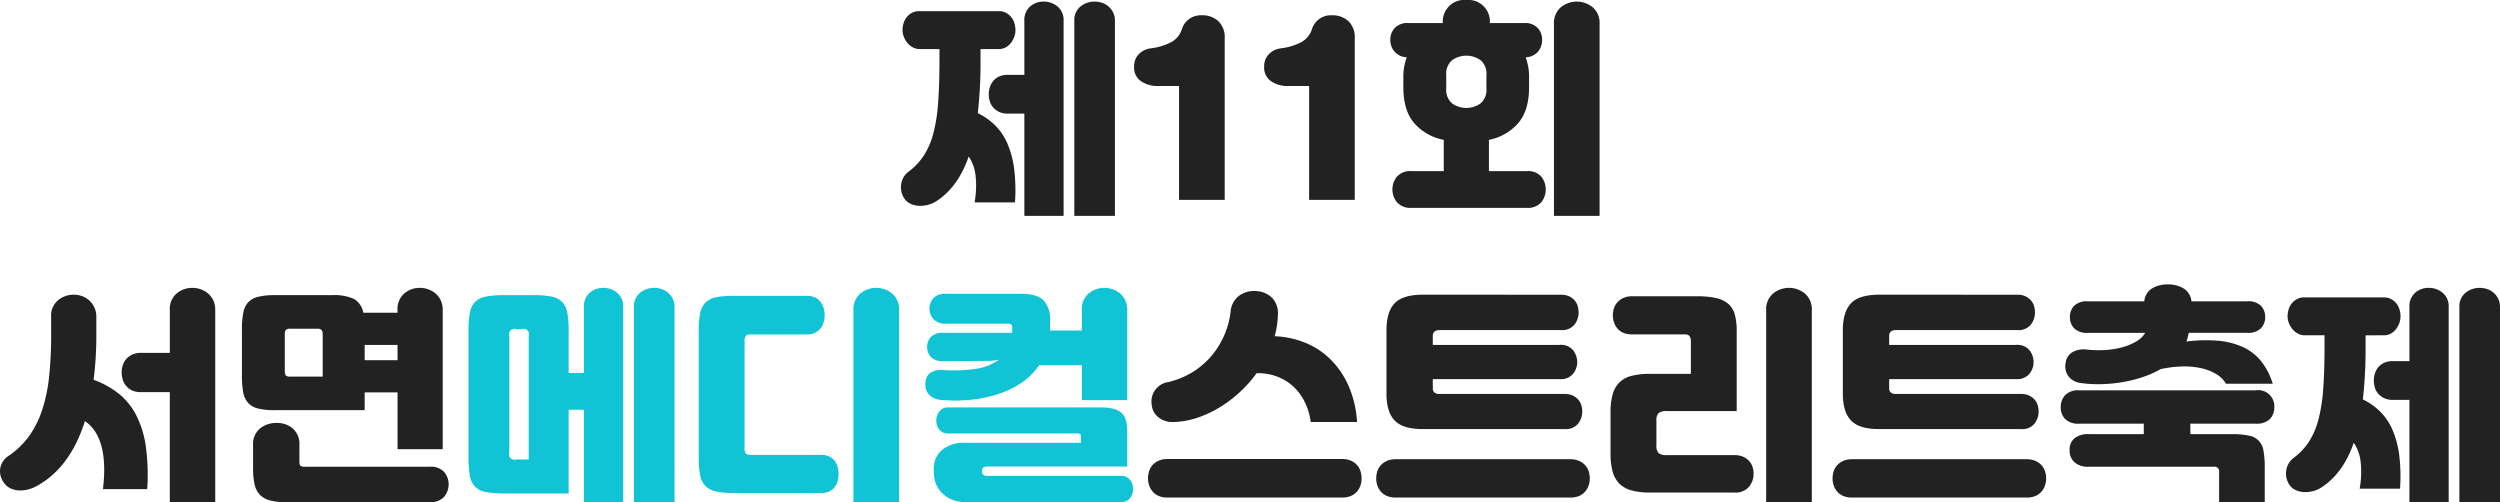
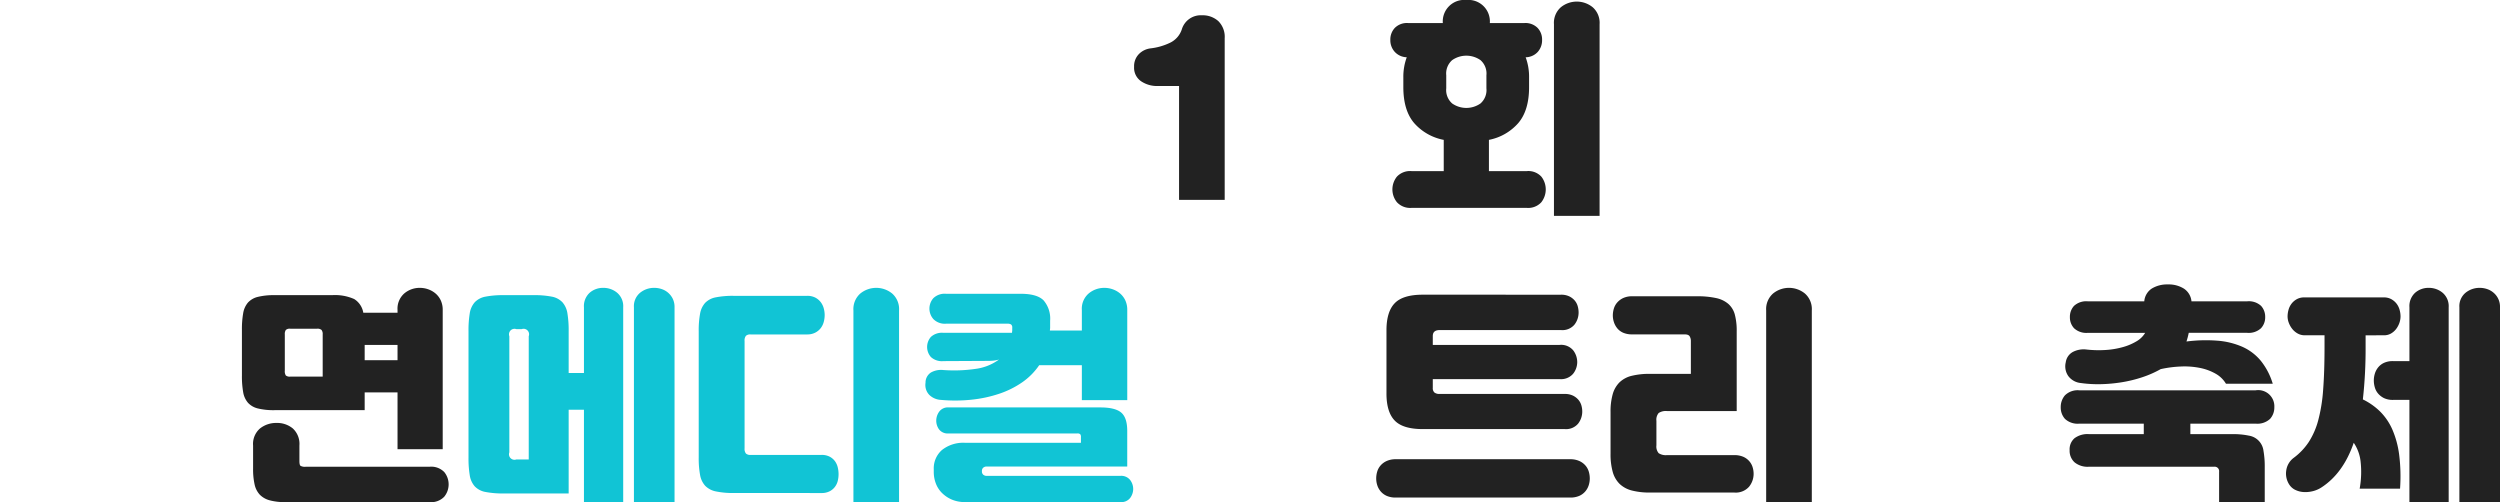
<svg xmlns="http://www.w3.org/2000/svg" width="602.589" height="121.029" viewBox="0 0 602.589 121.029">
  <g id="title-sms-mobile" transform="translate(-365.515 -313.288)" style="isolation: isolate">
    <g id="그룹_3245" data-name="그룹 3245" style="isolation: isolate">
-       <path id="패스_8398" data-name="패스 8398" d="M601.859,325.112v2.75a109.654,109.654,0,0,1-.66,12.7,15.69,15.69,0,0,1,4.153,2.915,14.172,14.172,0,0,1,2.942,4.317,22.342,22.342,0,0,1,1.65,6.078,41.9,41.9,0,0,1,.22,8.195h-9.735a22.7,22.7,0,0,0,.22-6.572,9.969,9.969,0,0,0-1.65-4.483q-2.531,7.371-7.81,10.78a6.7,6.7,0,0,1-2.035.88,7.4,7.4,0,0,1-2.173.22,5.319,5.319,0,0,1-2.007-.495,3.569,3.569,0,0,1-1.485-1.265,4.837,4.837,0,0,1-.77-3.355,4.577,4.577,0,0,1,1.815-3.135,15.255,15.255,0,0,0,3.63-3.822,18.492,18.492,0,0,0,2.283-5.253,39.338,39.338,0,0,0,1.182-7.4q.33-4.317.33-10.257v-2.8h-4.73a3.476,3.476,0,0,1-1.76-.44,4.413,4.413,0,0,1-1.292-1.1,5.4,5.4,0,0,1-.825-1.457,4.4,4.4,0,0,1-.3-1.568,5.987,5.987,0,0,1,.22-1.54,4.289,4.289,0,0,1,.715-1.485,4.112,4.112,0,0,1,1.265-1.1,3.6,3.6,0,0,1,1.815-.44h19.195a3.6,3.6,0,0,1,1.815.44,4.124,4.124,0,0,1,1.265,1.1,4.308,4.308,0,0,1,.715,1.485,6.03,6.03,0,0,1,.22,1.54,4.8,4.8,0,0,1-.275,1.568,5.293,5.293,0,0,1-.77,1.457,4.2,4.2,0,0,1-1.237,1.1,3.33,3.33,0,0,1-1.733.44Zm10.56,15.565h-3.96a4.839,4.839,0,0,1-2.117-.412,4.44,4.44,0,0,1-1.43-1.073,3.929,3.929,0,0,1-.826-1.512,6.035,6.035,0,0,1-.247-1.678,5.756,5.756,0,0,1,.247-1.65,4.453,4.453,0,0,1,.8-1.513,3.926,3.926,0,0,1,1.43-1.1,5.011,5.011,0,0,1,2.145-.412h3.96V318.347a4.353,4.353,0,0,1,1.375-3.492,4.892,4.892,0,0,1,3.3-1.183,5.141,5.141,0,0,1,3.328,1.183,4.234,4.234,0,0,1,1.457,3.492v46.97h-9.46Zm12.045-22.33a4.2,4.2,0,0,1,1.485-3.492,5.322,5.322,0,0,1,3.41-1.183,5.566,5.566,0,0,1,1.815.3,4.58,4.58,0,0,1,2.668,2.364,4.573,4.573,0,0,1,.412,2.008v46.97h-9.79Z" fill="#222" />
      <path id="패스_8399" data-name="패스 8399" d="M650.369,320.382a4.77,4.77,0,0,1,4.84-3.41,5.655,5.655,0,0,1,3.96,1.4,5.337,5.337,0,0,1,1.54,4.152v38.94h-11V334.022h-5.17a6.862,6.862,0,0,1-3.987-1.154,3.929,3.929,0,0,1-1.678-3.466,4.165,4.165,0,0,1,1.155-3.08,4.748,4.748,0,0,1,2.8-1.375,14.66,14.66,0,0,0,4.7-1.347A5.468,5.468,0,0,0,650.369,320.382Z" fill="#222" />
-       <path id="패스_8400" data-name="패스 8400" d="M681.719,320.382a4.77,4.77,0,0,1,4.84-3.41,5.655,5.655,0,0,1,3.96,1.4,5.337,5.337,0,0,1,1.54,4.152v38.94h-11V334.022h-5.17a6.867,6.867,0,0,1-3.988-1.154,3.928,3.928,0,0,1-1.677-3.466,4.165,4.165,0,0,1,1.155-3.08,4.748,4.748,0,0,1,2.8-1.375,14.654,14.654,0,0,0,4.7-1.347A5.469,5.469,0,0,0,681.719,320.382Z" fill="#222" />
      <path id="패스_8401" data-name="패스 8401" d="M718.953,313.288a5.182,5.182,0,0,1,5.665,5.554h8.361A4.119,4.119,0,0,1,736.113,320a4.053,4.053,0,0,1,1.1,2.915,4.211,4.211,0,0,1-1.045,2.886,4.02,4.02,0,0,1-2.915,1.293,13.567,13.567,0,0,1,.824,4.895v2.31q0,5.611-2.612,8.662A12.571,12.571,0,0,1,724.4,347v7.536h9.076a4.265,4.265,0,0,1,3.575,1.346,5.009,5.009,0,0,1-.028,6.16,4.269,4.269,0,0,1-3.547,1.348H705.809a4.356,4.356,0,0,1-3.576-1.348,4.912,4.912,0,0,1-.027-6.16,4.348,4.348,0,0,1,3.6-1.346h7.7V347a12.6,12.6,0,0,1-7.123-4.043q-2.611-3.053-2.613-8.662v-2.31a13.566,13.566,0,0,1,.826-4.895,4.055,4.055,0,0,1-2.888-1.293,4.139,4.139,0,0,1-1.072-2.886,4.056,4.056,0,0,1,1.1-2.915,4.124,4.124,0,0,1,3.136-1.156h8.415a5.181,5.181,0,0,1,5.664-5.554Zm-4.84,21.284a4.284,4.284,0,0,0,1.431,3.658,5.958,5.958,0,0,0,6.819,0,4.286,4.286,0,0,0,1.431-3.658v-3.135a4.285,4.285,0,0,0-1.431-3.657,5.958,5.958,0,0,0-6.819,0,4.283,4.283,0,0,0-1.431,3.657Zm25.96,30.745v-46.2a5,5,0,0,1,1.651-4.071,6.078,6.078,0,0,1,7.7,0,5,5,0,0,1,1.649,4.071v46.2Z" fill="#222" />
    </g>
    <g id="그룹_3246" data-name="그룹 3246" style="isolation: isolate">
-       <path id="패스_8402" data-name="패스 8402" d="M367.449,423.263a19.733,19.733,0,0,0,5.005-4.758,23.353,23.353,0,0,0,3.19-6.3,38.322,38.322,0,0,0,1.7-8.085,94.038,94.038,0,0,0,.495-10.176v-4.29a4.847,4.847,0,0,1,1.65-3.987,5.831,5.831,0,0,1,3.8-1.348,5.959,5.959,0,0,1,2.035.358,5.042,5.042,0,0,1,1.733,1.046,5.414,5.414,0,0,1,1.21,1.676,5.234,5.234,0,0,1,.467,2.255v4.236a84.009,84.009,0,0,1-.66,10.945,21.377,21.377,0,0,1,6.05,3.327,16.112,16.112,0,0,1,4.235,5.226,23.95,23.95,0,0,1,2.31,7.534,50.6,50.6,0,0,1,.33,10.258h-10.67q1.485-12.375-4.345-16.39-3.576,11.331-11.77,15.729a8.685,8.685,0,0,1-2.145.8,7.166,7.166,0,0,1-2.145.165,5.222,5.222,0,0,1-1.9-.495,3.848,3.848,0,0,1-1.4-1.128,4.861,4.861,0,0,1-.852-1.511,4.408,4.408,0,0,1-.248-1.761,4.344,4.344,0,0,1,.523-1.787A4.441,4.441,0,0,1,367.449,423.263Zm38.995-15.455h-6.985a4.853,4.853,0,0,1-2.117-.412,4.268,4.268,0,0,1-1.43-1.1,4.177,4.177,0,0,1-.825-1.54,5.8,5.8,0,0,1,0-3.355,4.13,4.13,0,0,1,.8-1.512,4.36,4.36,0,0,1,1.43-1.1,4.76,4.76,0,0,1,2.145-.44h6.985v-10.34a4.848,4.848,0,0,1,1.65-3.988,5.831,5.831,0,0,1,3.8-1.348,5.959,5.959,0,0,1,2.035.358,5.62,5.62,0,0,1,1.76,1.017,4.907,4.907,0,0,1,1.238,1.65,5.371,5.371,0,0,1,.467,2.311v46.309H406.444Z" fill="#222" />
      <path id="패스_8403" data-name="패스 8403" d="M461.334,407.862h-7.92v4.29H431.689a15.923,15.923,0,0,1-4.015-.412,4.727,4.727,0,0,1-2.392-1.375,5.226,5.226,0,0,1-1.155-2.557,22.08,22.08,0,0,1-.3-4.015v-11a22.169,22.169,0,0,1,.3-3.987,5.262,5.262,0,0,1,1.155-2.586,4.742,4.742,0,0,1,2.392-1.376,16.017,16.017,0,0,1,4.015-.412h13.86a11.368,11.368,0,0,1,5.335.936,4.8,4.8,0,0,1,2.2,3.3h8.25v-.66a4.886,4.886,0,0,1,1.623-3.988,5.721,5.721,0,0,1,3.767-1.348,5.959,5.959,0,0,1,2.035.358,5.62,5.62,0,0,1,1.76,1.017,4.907,4.907,0,0,1,1.238,1.65,5.371,5.371,0,0,1,.467,2.311v33.55h-10.89Zm-27.005,26.455a13.961,13.961,0,0,1-3.822-.439,5.2,5.2,0,0,1-2.393-1.375,5.264,5.264,0,0,1-1.237-2.476,16.729,16.729,0,0,1-.358-3.739v-5.61a4.925,4.925,0,0,1,1.678-4.125,6.253,6.253,0,0,1,3.987-1.321,5.924,5.924,0,0,1,3.9,1.321,5.051,5.051,0,0,1,1.6,4.125v3.74q0,.936.275,1.154a2.152,2.152,0,0,0,1.21.221h29.865a4.358,4.358,0,0,1,3.575,1.292,4.7,4.7,0,0,1-.027,5.94,4.367,4.367,0,0,1-3.548,1.292Zm-.165-31.679a1.844,1.844,0,0,0,.248,1.155,1.475,1.475,0,0,0,1.072.274h7.81V393.893a1.61,1.61,0,0,0-.275-1.073,1.493,1.493,0,0,0-1.1-.3h-6.435a1.386,1.386,0,0,0-1.072.3,1.741,1.741,0,0,0-.248,1.073Zm19.25-2.531h7.92v-3.684h-7.92Z" fill="#222" />
    </g>
    <g id="그룹_3247" data-name="그룹 3247" style="isolation: isolate">
      <path id="패스_8404" data-name="패스 8404" d="M486.964,432.228a22.044,22.044,0,0,1-4.427-.358,4.725,4.725,0,0,1-2.585-1.348,5.212,5.212,0,0,1-1.21-2.667,25.08,25.08,0,0,1-.3-4.317V393.123a25.072,25.072,0,0,1,.3-4.317,5.219,5.219,0,0,1,1.21-2.668,4.732,4.732,0,0,1,2.585-1.348,21.97,21.97,0,0,1,4.427-.358h7.15a21.562,21.562,0,0,1,4.4.358,4.715,4.715,0,0,1,2.558,1.348,5.228,5.228,0,0,1,1.21,2.668,25.188,25.188,0,0,1,.3,4.317v10.065h3.685v-15.84a4.355,4.355,0,0,1,1.375-3.493,4.893,4.893,0,0,1,3.3-1.183,5.141,5.141,0,0,1,3.328,1.183,4.236,4.236,0,0,1,1.457,3.493v46.969h-9.46V412.043h-3.685v20.185Zm3.025-39.6a1.324,1.324,0,0,0-1.705,1.705v27.995a1.323,1.323,0,0,0,1.705,1.7h2.97v-29.7a1.323,1.323,0,0,0-1.705-1.705Zm28.325-5.28a4.2,4.2,0,0,1,1.485-3.493,5.322,5.322,0,0,1,3.41-1.183,5.561,5.561,0,0,1,1.815.3,4.578,4.578,0,0,1,2.668,2.365,4.568,4.568,0,0,1,.412,2.008v46.969h-9.79Z" fill="#11c4d5" />
      <path id="패스_8405" data-name="패스 8405" d="M542.4,432.118a19.76,19.76,0,0,1-4.345-.386,4.959,4.959,0,0,1-2.557-1.347,5.2,5.2,0,0,1-1.238-2.613,22.238,22.238,0,0,1-.33-4.234V393.123a22.249,22.249,0,0,1,.33-4.235,5.2,5.2,0,0,1,1.238-2.613,4.814,4.814,0,0,1,2.557-1.32,21.214,21.214,0,0,1,4.345-.358h17.655a4.127,4.127,0,0,1,2.008.441,4.005,4.005,0,0,1,1.292,1.1,4.289,4.289,0,0,1,.715,1.485,6.214,6.214,0,0,1,.22,1.6,6.415,6.415,0,0,1-.22,1.65,4.3,4.3,0,0,1-.715,1.485,3.934,3.934,0,0,1-1.32,1.1,4.147,4.147,0,0,1-1.98.44h-13.64a1.517,1.517,0,0,0-1.1.33,1.8,1.8,0,0,0-.33,1.264v25.851a1.806,1.806,0,0,0,.33,1.265,1.521,1.521,0,0,0,1.1.33h17.1a4.124,4.124,0,0,1,2.008.44,3.724,3.724,0,0,1,1.265,1.1,4.2,4.2,0,0,1,.66,1.485,7.03,7.03,0,0,1,.192,1.6,6.89,6.89,0,0,1-.192,1.622,3.968,3.968,0,0,1-.688,1.458,3.725,3.725,0,0,1-1.292,1.072,4.215,4.215,0,0,1-1.953.413Zm28.82,2.2v-46.2a5,5,0,0,1,1.65-4.071,6.077,6.077,0,0,1,7.7,0,5,5,0,0,1,1.65,4.071v46.2Z" fill="#11c4d5" />
      <path id="패스_8406" data-name="패스 8406" d="M593.554,391.308a3.852,3.852,0,0,1-3.052-1.1,3.811,3.811,0,0,1-.028-5.033,3.892,3.892,0,0,1,3.08-1.073h17.985q3.96,0,5.528,1.6a6.744,6.744,0,0,1,1.567,4.9V392.3a2.049,2.049,0,0,1-.027.33,1.928,1.928,0,0,0-.028.33h7.7v-4.95a4.848,4.848,0,0,1,1.65-3.988,5.831,5.831,0,0,1,3.795-1.348,5.959,5.959,0,0,1,2.035.358,5.62,5.62,0,0,1,1.76,1.017,4.907,4.907,0,0,1,1.238,1.65,5.371,5.371,0,0,1,.467,2.311v21.724H626.279v-8.415H615.994a15.891,15.891,0,0,1-4.1,4.125,21.851,21.851,0,0,1-5.528,2.75,30.945,30.945,0,0,1-6.655,1.431,38.033,38.033,0,0,1-7.37.055,4.378,4.378,0,0,1-2.777-1.156,3.416,3.416,0,0,1-.963-2.969,2.882,2.882,0,0,1,1.293-2.475,4.974,4.974,0,0,1,2.942-.605,35.812,35.812,0,0,0,7.838-.276,12.153,12.153,0,0,0,5.637-2.255,7.369,7.369,0,0,1-1.43.276c-.44.037-.843.054-1.21.054l-10.78.056a3.905,3.905,0,0,1-3-.99,3.679,3.679,0,0,1,0-4.84,3.905,3.905,0,0,1,3-.99h16.555a1.928,1.928,0,0,1,.028-.33,2.426,2.426,0,0,0,.027-.385V392.3a.929.929,0,0,0-.275-.8,1.57,1.57,0,0,0-.88-.192Zm.6,26.455a2.608,2.608,0,0,1-2.282-.963,3.556,3.556,0,0,1-.688-2.117,3.711,3.711,0,0,1,.715-2.173,2.564,2.564,0,0,1,2.255-1.017h36.575q3.574,0,5.033,1.237t1.457,4.427v8.58H603.4a1.232,1.232,0,0,0-.907.3,1.008,1.008,0,0,0-.3.742v.165a1.008,1.008,0,0,0,.3.743,1.224,1.224,0,0,0,.907.3h32.175a2.732,2.732,0,0,1,2.338.989,3.584,3.584,0,0,1,.742,2.2,3.631,3.631,0,0,1-.715,2.117,2.685,2.685,0,0,1-2.365,1.017h-37.4a8.061,8.061,0,0,1-3.217-.6,7.623,7.623,0,0,1-2.393-1.6,6.413,6.413,0,0,1-1.485-2.31,7.767,7.767,0,0,1-.495-2.75V426.4a5.866,5.866,0,0,1,1.98-4.647,8.252,8.252,0,0,1,5.61-1.732h27.885v-1.375a1.08,1.08,0,0,0-.165-.688.955.955,0,0,0-.715-.192Z" fill="#11c4d5" />
    </g>
    <g id="그룹_3248" data-name="그룹 3248" style="isolation: isolate">
-       <path id="패스_8407" data-name="패스 8407" d="M688.979,423.923a5.24,5.24,0,0,1,2.173.412,4.316,4.316,0,0,1,1.485,1.072,3.966,3.966,0,0,1,.825,1.513,6,6,0,0,1,.247,1.678,5.365,5.365,0,0,1-.275,1.705,4.308,4.308,0,0,1-.852,1.485,4.073,4.073,0,0,1-1.458,1.045,5.356,5.356,0,0,1-2.145.385h-42.02a5.349,5.349,0,0,1-2.145-.385,4.07,4.07,0,0,1-1.457-1.045,4.294,4.294,0,0,1-.853-1.485,5.336,5.336,0,0,1-.275-1.705,6.006,6.006,0,0,1,.248-1.678,3.953,3.953,0,0,1,.825-1.513,4.316,4.316,0,0,1,1.485-1.072,5.232,5.232,0,0,1,2.172-.412Zm-15.455-34.651a20.723,20.723,0,0,1-.77,5.061,21.613,21.613,0,0,1,6.875,1.375,18.574,18.574,0,0,1,6.16,3.795,20.681,20.681,0,0,1,4.593,6.38,25.338,25.338,0,0,1,2.227,9.13H681.444a15.406,15.406,0,0,0-1.54-5.033,12.6,12.6,0,0,0-2.887-3.74,11.924,11.924,0,0,0-3.933-2.282,13.153,13.153,0,0,0-4.675-.715,30.889,30.889,0,0,1-9.212,8.414,26.121,26.121,0,0,1-5.39,2.421,19.347,19.347,0,0,1-5.473.935,5.4,5.4,0,0,1-3.52-1.073,4.365,4.365,0,0,1-1.705-3.163,4.724,4.724,0,0,1,3.96-5.389,19.481,19.481,0,0,0,5.253-2.035,18.907,18.907,0,0,0,4.592-3.6,19.921,19.921,0,0,0,3.41-5.032,20.469,20.469,0,0,0,1.815-6.325,5.229,5.229,0,0,1,2.118-3.878,6.212,6.212,0,0,1,4.1-1.073,5.879,5.879,0,0,1,3.85,1.705A5.364,5.364,0,0,1,673.524,389.272Z" fill="#222" />
      <path id="패스_8408" data-name="패스 8408" d="M743.979,423.978a5.207,5.207,0,0,1,2.173.413,4.278,4.278,0,0,1,1.485,1.072,3.963,3.963,0,0,1,.825,1.484,5.726,5.726,0,0,1,.247,1.651,5.365,5.365,0,0,1-.275,1.705,4.308,4.308,0,0,1-.852,1.485,4.073,4.073,0,0,1-1.458,1.045,5.356,5.356,0,0,1-2.145.385h-42.02a5.349,5.349,0,0,1-2.145-.385,4.07,4.07,0,0,1-1.457-1.045,4.294,4.294,0,0,1-.853-1.485,5.336,5.336,0,0,1-.275-1.705,5.73,5.73,0,0,1,.248-1.651,3.936,3.936,0,0,1,.825-1.484,4.278,4.278,0,0,1,1.485-1.072,5.2,5.2,0,0,1,2.172-.413Zm-2.2-39.656a4.467,4.467,0,0,1,1.953.386,4.053,4.053,0,0,1,1.32.989,3.632,3.632,0,0,1,.743,1.375,5.66,5.66,0,0,1,.219,1.54,4.743,4.743,0,0,1-.99,2.915,3.794,3.794,0,0,1-3.245,1.321H712.52q-1.65,0-1.651,1.429v2.146h30.58a3.781,3.781,0,0,1,3.273,1.32,4.683,4.683,0,0,1,.962,2.8,4.552,4.552,0,0,1-.99,2.832,3.831,3.831,0,0,1-3.245,1.293h-30.58v2.09a1.407,1.407,0,0,0,.412,1.155,1.96,1.96,0,0,0,1.239.33h30.139a4.469,4.469,0,0,1,1.952.385,4.049,4.049,0,0,1,1.321.99,3.64,3.64,0,0,1,.742,1.347,5.325,5.325,0,0,1,.221,1.512,4.742,4.742,0,0,1-.991,2.915,3.794,3.794,0,0,1-3.245,1.321h-34.21q-4.783,0-6.765-2.063t-1.98-6.517V392.9q0-4.453,1.98-6.517t6.765-2.063Z" fill="#222" />
      <path id="패스_8409" data-name="패스 8409" d="M764.77,420.623a2.466,2.466,0,0,0,.549,1.9,3.137,3.137,0,0,0,1.98.466h16.225a5.347,5.347,0,0,1,2.146.386,4.079,4.079,0,0,1,1.457,1.045,3.973,3.973,0,0,1,.824,1.457,5.412,5.412,0,0,1,.248,1.623,4.921,4.921,0,0,1-1.1,3.107,4.273,4.273,0,0,1-3.576,1.4H763.229a16.927,16.927,0,0,1-4.4-.495,6.617,6.617,0,0,1-2.942-1.6,6.482,6.482,0,0,1-1.651-2.888,15.784,15.784,0,0,1-.521-4.373v-10.01a15.5,15.5,0,0,1,.521-4.344,6.5,6.5,0,0,1,1.651-2.861,6.421,6.421,0,0,1,2.942-1.567,17.905,17.905,0,0,1,4.4-.468h9.845v-7.974a2.123,2.123,0,0,0-.275-1.045c-.184-.33-.586-.495-1.209-.495H758.939a5.33,5.33,0,0,1-2.144-.385,3.8,3.8,0,0,1-1.431-1.045,4.569,4.569,0,0,1-.825-1.485,5.172,5.172,0,0,1-.275-1.65,5.711,5.711,0,0,1,.248-1.65,3.958,3.958,0,0,1,.825-1.486,4.383,4.383,0,0,1,1.458-1.072,5.009,5.009,0,0,1,2.144-.412H774.5a20.81,20.81,0,0,1,4.7.439,6.614,6.614,0,0,1,2.942,1.431,5.259,5.259,0,0,1,1.54,2.585,15.162,15.162,0,0,1,.44,3.96v19.25H767.3a3.136,3.136,0,0,0-1.98.467,2.464,2.464,0,0,0-.549,1.9Zm26.455,13.694v-46.2a5,5,0,0,1,1.649-4.071,6.077,6.077,0,0,1,7.7,0,5,5,0,0,1,1.651,4.071v46.2Z" fill="#222" />
-       <path id="패스_8410" data-name="패스 8410" d="M853.979,423.978a5.207,5.207,0,0,1,2.173.413,4.278,4.278,0,0,1,1.485,1.072,3.963,3.963,0,0,1,.825,1.484,5.726,5.726,0,0,1,.247,1.651,5.365,5.365,0,0,1-.275,1.705,4.308,4.308,0,0,1-.852,1.485,4.073,4.073,0,0,1-1.458,1.045,5.356,5.356,0,0,1-2.145.385h-42.02a5.349,5.349,0,0,1-2.145-.385,4.07,4.07,0,0,1-1.457-1.045,4.294,4.294,0,0,1-.853-1.485,5.336,5.336,0,0,1-.275-1.705,5.73,5.73,0,0,1,.248-1.651,3.936,3.936,0,0,1,.825-1.484,4.278,4.278,0,0,1,1.485-1.072,5.2,5.2,0,0,1,2.172-.413Zm-2.2-39.656a4.467,4.467,0,0,1,1.953.386,4.053,4.053,0,0,1,1.32.989,3.632,3.632,0,0,1,.743,1.375,5.66,5.66,0,0,1,.219,1.54,4.743,4.743,0,0,1-.99,2.915,3.794,3.794,0,0,1-3.245,1.321H822.52q-1.65,0-1.651,1.429v2.146h30.58a3.781,3.781,0,0,1,3.273,1.32,4.683,4.683,0,0,1,.962,2.8,4.552,4.552,0,0,1-.99,2.832,3.831,3.831,0,0,1-3.245,1.293h-30.58v2.09a1.407,1.407,0,0,0,.412,1.155,1.96,1.96,0,0,0,1.239.33h30.139a4.469,4.469,0,0,1,1.952.385,4.049,4.049,0,0,1,1.321.99,3.64,3.64,0,0,1,.742,1.347,5.325,5.325,0,0,1,.221,1.512,4.742,4.742,0,0,1-.991,2.915,3.794,3.794,0,0,1-3.245,1.321h-34.21q-4.783,0-6.765-2.063t-1.98-6.517V392.9q0-4.453,1.98-6.517t6.765-2.063Z" fill="#222" />
      <path id="패스_8411" data-name="패스 8411" d="M909.2,407.368a3.892,3.892,0,0,1,4.51,4.07,4.1,4.1,0,0,1-1.018,2.805A4.468,4.468,0,0,1,909.2,415.4h-15.73v2.531h10.065a18.358,18.358,0,0,1,4.015.357,4.213,4.213,0,0,1,3.548,3.685,21.352,21.352,0,0,1,.3,3.932v8.415h-11V427a1.07,1.07,0,0,0-1.21-1.21h-30.2a4.944,4.944,0,0,1-3.437-1.073,3.771,3.771,0,0,1-1.183-2.943,3.517,3.517,0,0,1,1.183-2.859,5.225,5.225,0,0,1,3.437-.99h13.255V415.4h-15.51a4.475,4.475,0,0,1-3.493-1.154,4.1,4.1,0,0,1-1.017-2.805,4.305,4.305,0,0,1,1.017-2.86,4.353,4.353,0,0,1,3.493-1.21Zm-26.84-21.45a4.08,4.08,0,0,1,1.815-3.081,7.092,7.092,0,0,1,3.9-.99,6.85,6.85,0,0,1,3.851,1.018,4.123,4.123,0,0,1,1.814,3.053h13.42a4.344,4.344,0,0,1,3.356,1.1,3.883,3.883,0,0,1,.99,2.7,3.82,3.82,0,0,1-1.018,2.694,4.352,4.352,0,0,1-3.328,1.1h-14.08q-.111.551-.247,1.072c-.093.349-.192.688-.3,1.018a36.289,36.289,0,0,1,7.507-.193,18.466,18.466,0,0,1,6,1.486,12.2,12.2,0,0,1,4.428,3.381,16.272,16.272,0,0,1,2.859,5.5H902.049a6.76,6.76,0,0,0-2.5-2.419,12.554,12.554,0,0,0-3.713-1.375,18.933,18.933,0,0,0-4.537-.358,27.872,27.872,0,0,0-4.978.633,24.912,24.912,0,0,1-4.427,1.952,31.516,31.516,0,0,1-4.923,1.21,36.215,36.215,0,0,1-5.06.468,29.5,29.5,0,0,1-4.84-.276,4.262,4.262,0,0,1-3-1.649,4.084,4.084,0,0,1-.633-3.355,3.345,3.345,0,0,1,1.733-2.5,5.644,5.644,0,0,1,3.217-.579,25.9,25.9,0,0,0,4.757.111,19.879,19.879,0,0,0,4.153-.715,13.238,13.238,0,0,0,3.246-1.4,5.786,5.786,0,0,0,2.034-2.008h-13.8a4.347,4.347,0,0,1-3.327-1.1,3.815,3.815,0,0,1-1.017-2.694,3.883,3.883,0,0,1,.99-2.7,4.335,4.335,0,0,1,3.354-1.1Z" fill="#222" />
      <path id="패스_8412" data-name="패스 8412" d="M935.709,394.112v2.75a109.643,109.643,0,0,1-.66,12.7,15.715,15.715,0,0,1,4.152,2.915,14.182,14.182,0,0,1,2.944,4.318,22.369,22.369,0,0,1,1.65,6.078,41.966,41.966,0,0,1,.219,8.194h-9.735a22.66,22.66,0,0,0,.22-6.572,9.975,9.975,0,0,0-1.649-4.482q-2.532,7.371-7.811,10.78a6.744,6.744,0,0,1-2.035.88,7.392,7.392,0,0,1-2.172.219,5.32,5.32,0,0,1-2.008-.495,3.559,3.559,0,0,1-1.484-1.264,4.841,4.841,0,0,1-.771-3.356,4.575,4.575,0,0,1,1.816-3.135,15.235,15.235,0,0,0,3.629-3.822,18.438,18.438,0,0,0,2.283-5.253,39.229,39.229,0,0,0,1.182-7.4q.33-4.317.33-10.257v-2.806h-4.73a3.478,3.478,0,0,1-1.76-.439,4.4,4.4,0,0,1-1.292-1.1,5.387,5.387,0,0,1-.826-1.457,4.406,4.406,0,0,1-.3-1.567,6.024,6.024,0,0,1,.22-1.54,4.312,4.312,0,0,1,.715-1.486,4.113,4.113,0,0,1,1.266-1.1,3.592,3.592,0,0,1,1.814-.441h19.2a3.6,3.6,0,0,1,1.815.441,4.121,4.121,0,0,1,1.265,1.1,4.276,4.276,0,0,1,.715,1.486,5.979,5.979,0,0,1,.22,1.54,4.813,4.813,0,0,1-.274,1.567,5.28,5.28,0,0,1-.771,1.457,4.191,4.191,0,0,1-1.237,1.1,3.327,3.327,0,0,1-1.733.439Zm10.561,15.566h-3.961a4.861,4.861,0,0,1-2.118-.412,4.437,4.437,0,0,1-1.429-1.074,3.923,3.923,0,0,1-.825-1.511,5.968,5.968,0,0,1-.248-1.678,5.678,5.678,0,0,1,.248-1.65,4.449,4.449,0,0,1,.8-1.513,3.938,3.938,0,0,1,1.43-1.1,5.026,5.026,0,0,1,2.145-.412h3.961v-12.98a4.351,4.351,0,0,1,1.375-3.493,4.889,4.889,0,0,1,3.3-1.183,5.136,5.136,0,0,1,3.327,1.183,4.237,4.237,0,0,1,1.458,3.493v46.969H946.27Zm12.044-22.33a4.2,4.2,0,0,1,1.485-3.493,5.324,5.324,0,0,1,3.41-1.183,5.565,5.565,0,0,1,1.815.3,4.632,4.632,0,0,1,1.568.907,4.41,4.41,0,0,1,1.512,3.466v46.969h-9.79Z" fill="#222" />
    </g>
  </g>
</svg>